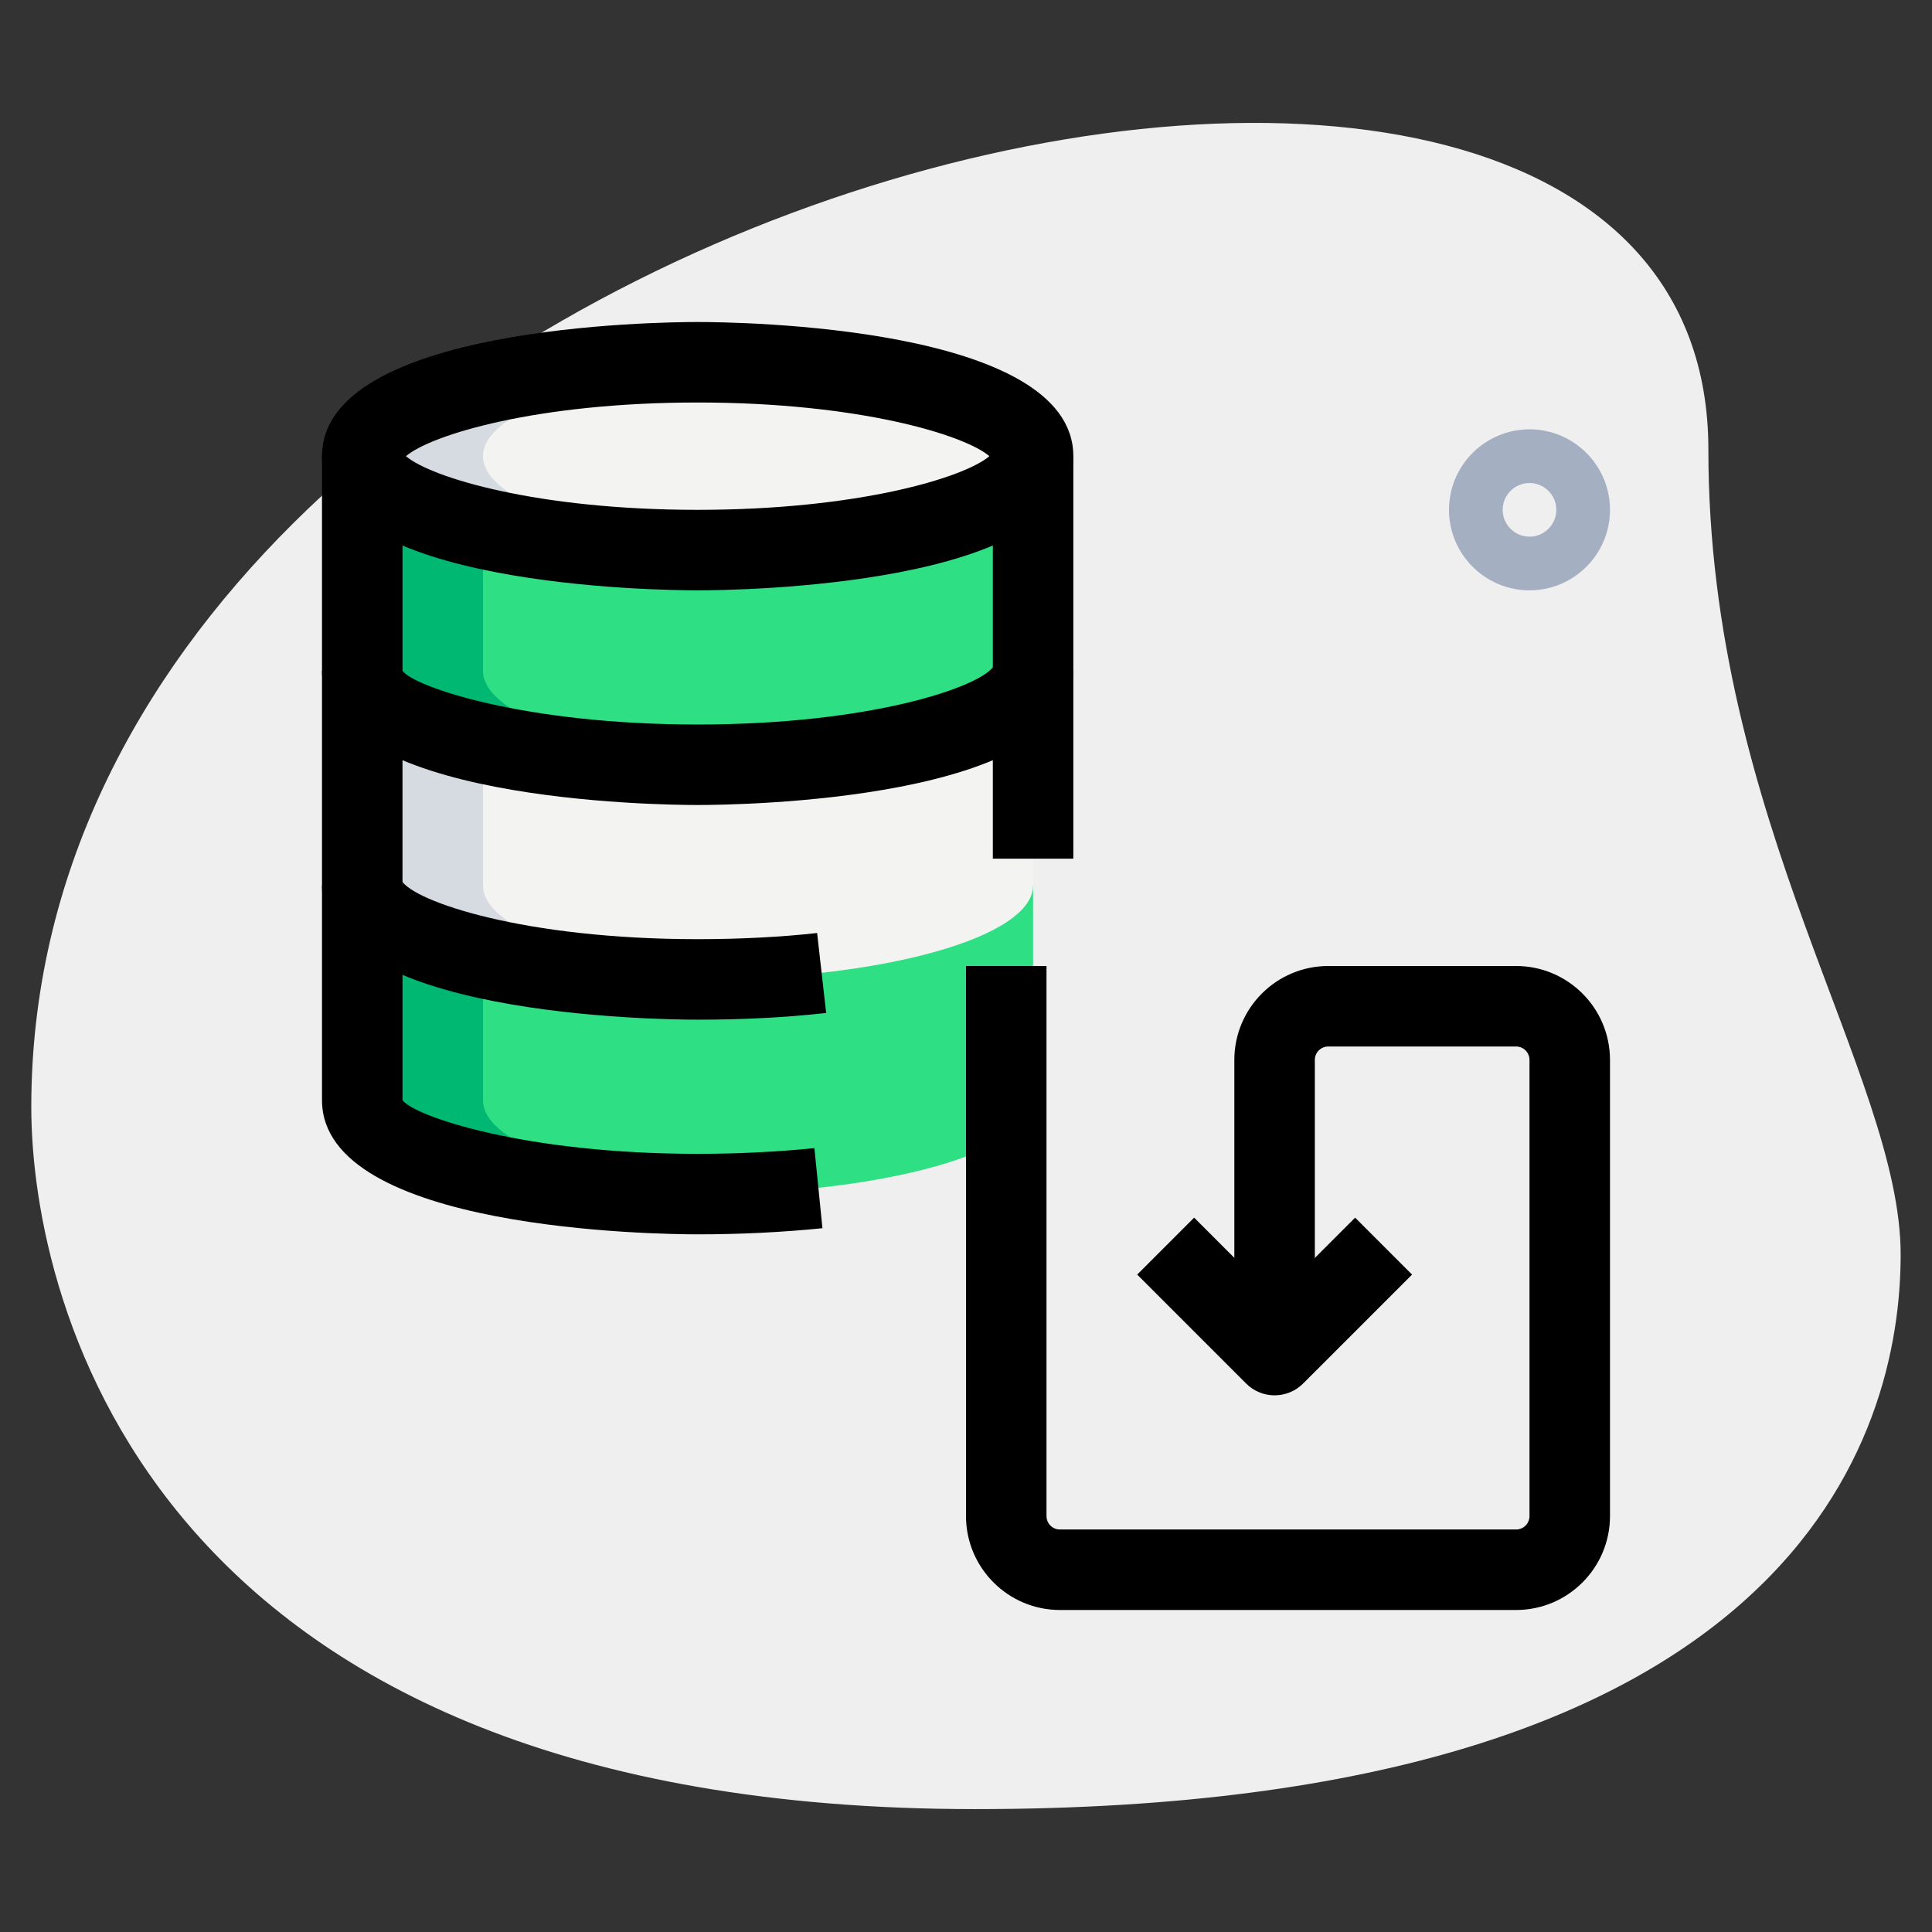
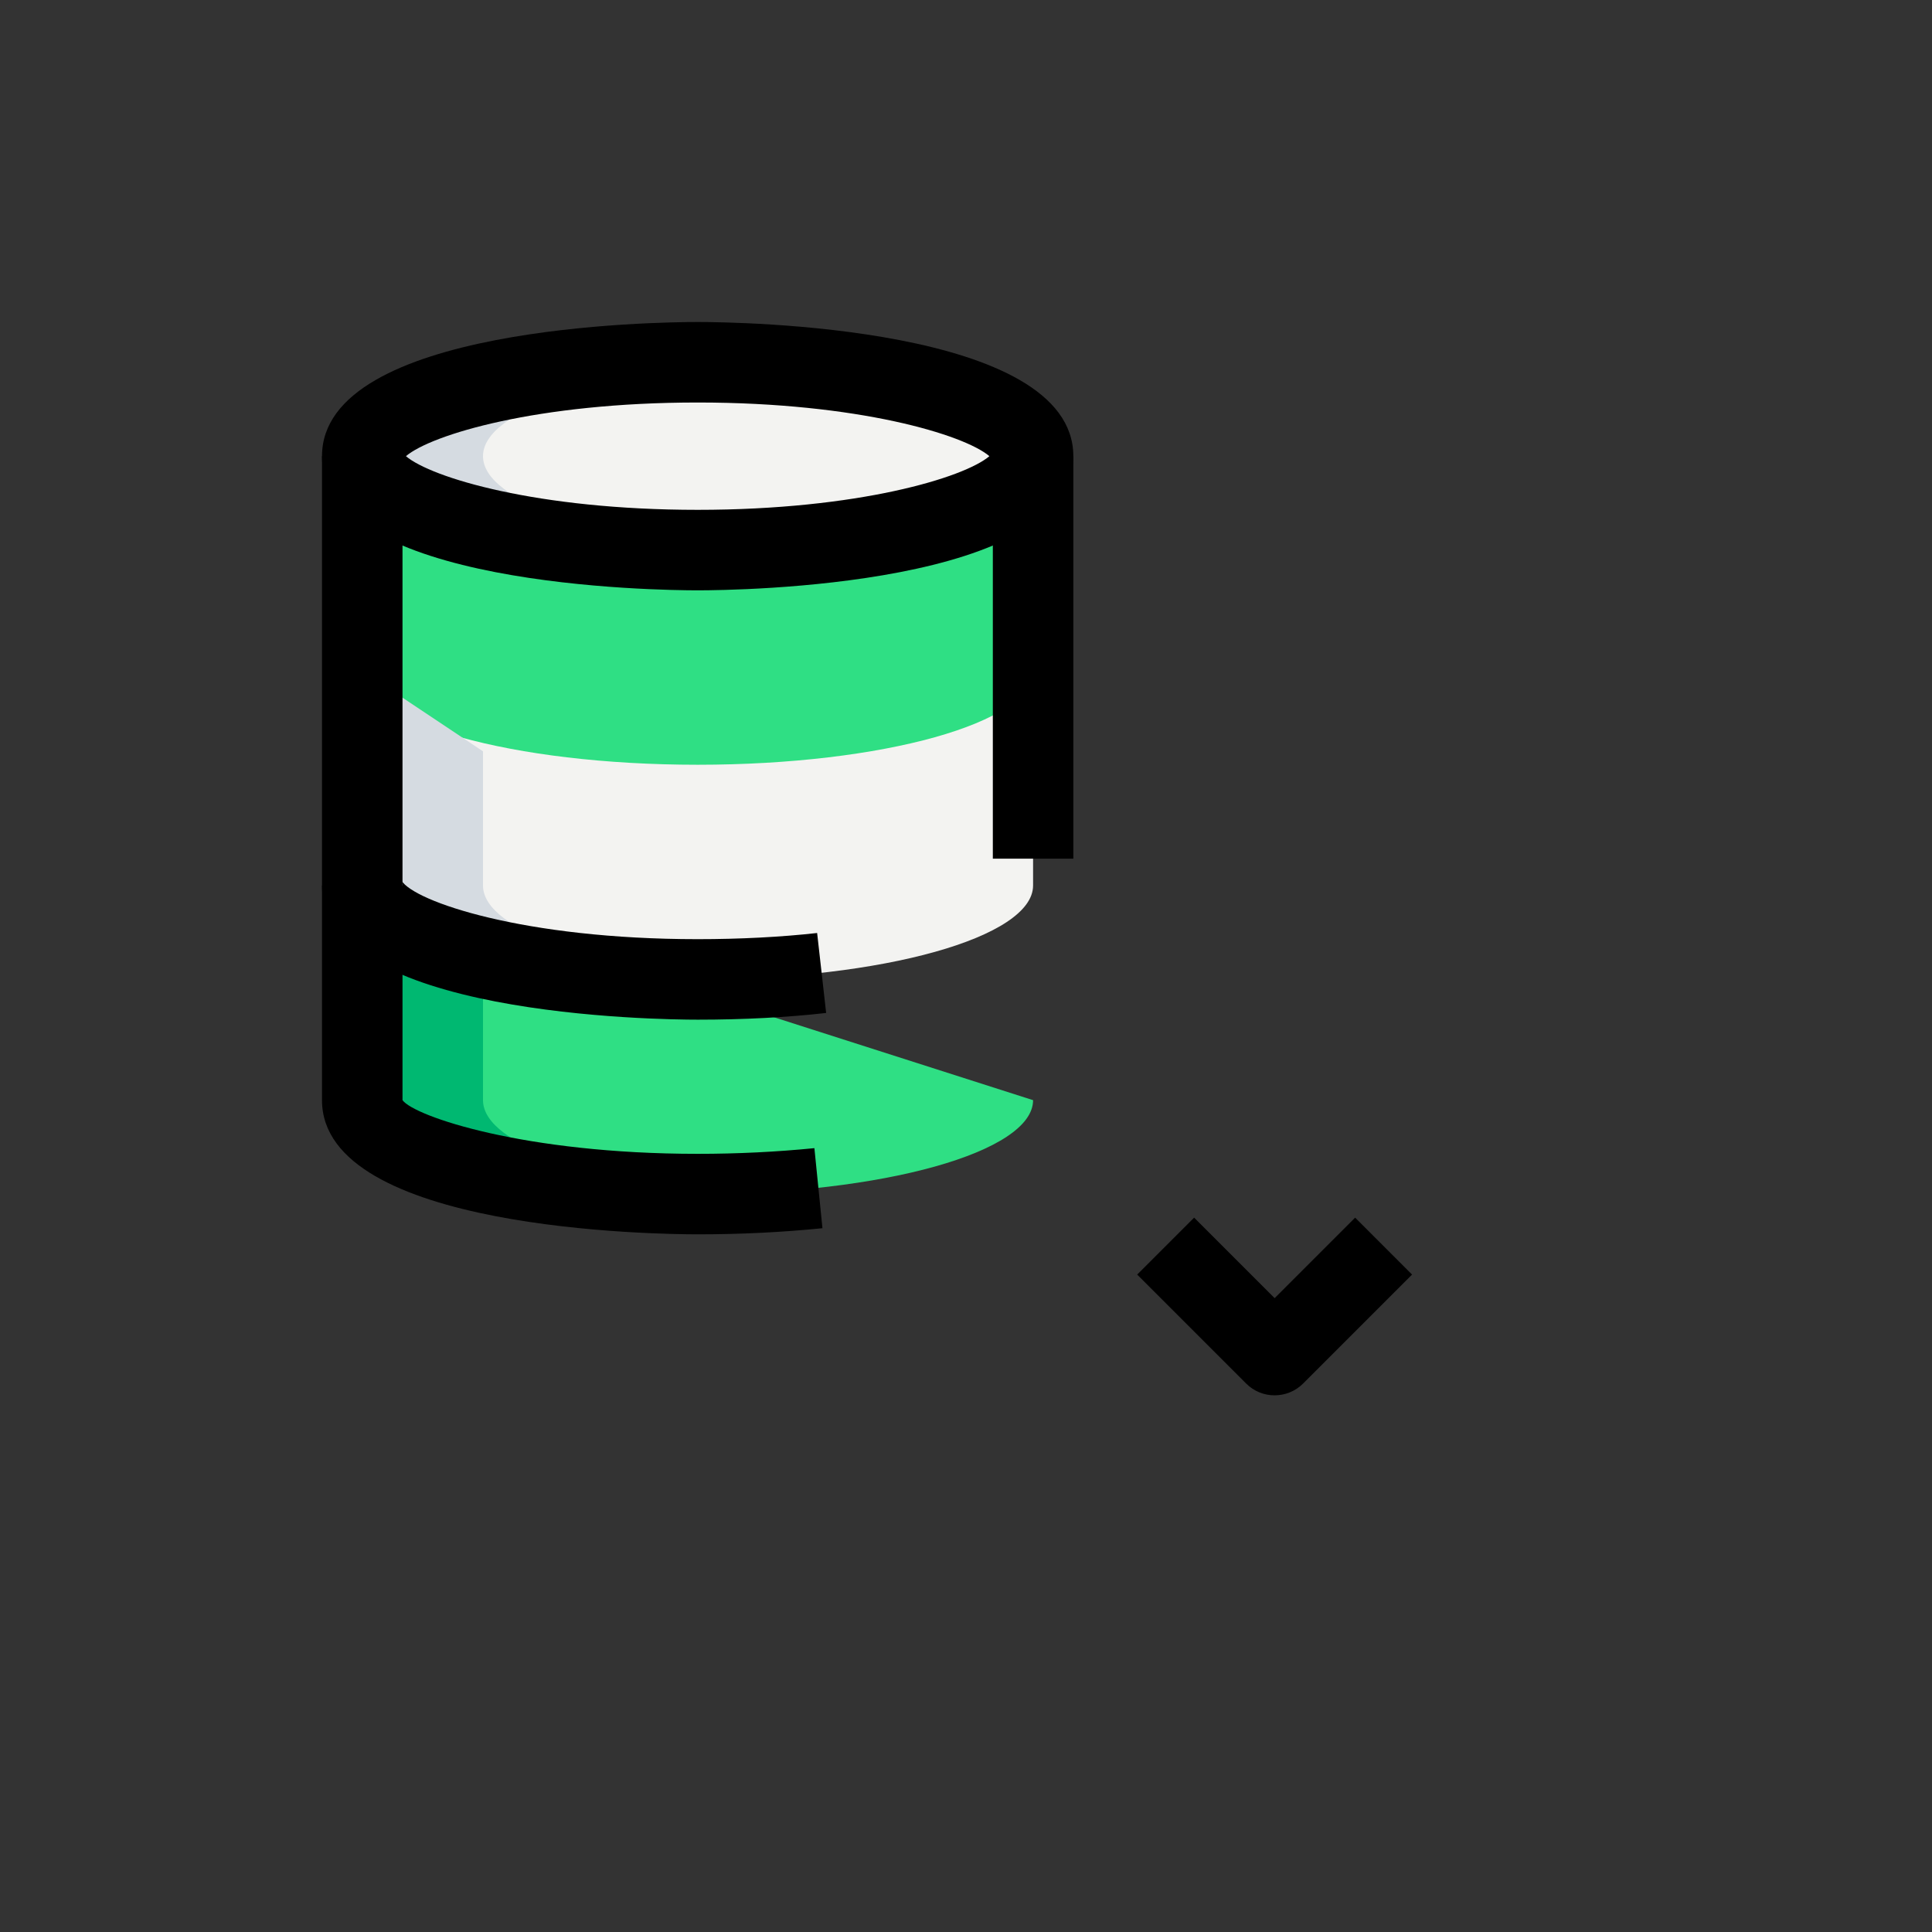
<svg xmlns="http://www.w3.org/2000/svg" id="_x31__x2C_5" enable-background="new 0 0 36 36" height="512" viewBox="0 0 36 36" width="512">
  <rect x="0" y="0" width="36" height="36" fill="#333333" stroke="none" />
-   <path d="m31.833 8.377c0 6.917 3.583 11.667 3.583 15s-1.916 10.333-17.249 10.333-17.584-9.417-17.584-13.083c0-17.167 31.25-24.5 31.25-12.25z" fill="#efefef" />
-   <path d="m28.5 11c-.827 0-1.5-.673-1.5-1.5s.673-1.5 1.5-1.5 1.5.673 1.5 1.5-.673 1.5-1.5 1.5zm0-2c-.275 0-.5.225-.5.5s.225.5.5.5.5-.225.5-.5-.225-.5-.5-.5z" fill="#a4afc1" />
-   <path d="m19.25 20.5c0 .966-2.798 1.75-6.25 1.75s-6.25-.784-6.25-1.75v-4h12.5z" fill="#2fdf84" />
+   <path d="m19.25 20.5c0 .966-2.798 1.75-6.25 1.75s-6.25-.784-6.25-1.75v-4z" fill="#2fdf84" />
  <path d="m19.25 16.5c0 .966-2.798 1.75-6.25 1.75s-6.25-.784-6.25-1.75v-4h12.5z" fill="#f3f3f1" />
  <path d="m19.25 12.5c0 .966-2.798 1.75-6.25 1.75s-6.25-.784-6.25-1.75v-4h12.5z" fill="#2fdf84" />
  <ellipse cx="13" cy="8.5" fill="#f3f3f1" rx="6.25" ry="1.75" />
  <path d="m9 16.5v-2.5l-2.25-1.5v4c0 .966 2.798 1.75 6.25 1.75.385 0 .76-.011 1.125-.03-2.914-.148-5.125-.861-5.125-1.72z" fill="#d5dbe1" />
  <path d="m9 8.5c0-.859 2.211-1.572 5.125-1.72-.365-.019-.74-.03-1.125-.03-3.452 0-6.25.784-6.25 1.75s2.798 1.75 6.25 1.75c.385 0 .76-.011 1.125-.03-2.914-.148-5.125-.861-5.125-1.72z" fill="#d5dbe1" />
  <path d="m9 20.5v-2.5l-2.25-1.5v4c0 .966 2.798 1.75 6.25 1.75.385 0 .76-.011 1.125-.03-2.914-.148-5.125-.861-5.125-1.72z" fill="#00b871" />
-   <path d="m9 12.5v-2.75l-2.25-1.25v4c0 .966 2.798 1.75 6.25 1.75.385 0 .76-.011 1.125-.03-2.914-.148-5.125-.861-5.125-1.72z" fill="#00b871" />
-   <path d="m28.25 30h-8.5c-.965 0-1.75-.785-1.75-1.75v-10.25h1.5v10.25c0 .138.112.25.25.25h8.5c.138 0 .25-.112.25-.25v-8.5c0-.138-.112-.25-.25-.25h-3.5c-.138 0-.25.112-.25.25v5h-1.5v-5c0-.965.785-1.75 1.75-1.75h3.5c.965 0 1.75.785 1.75 1.75v8.5c0 .965-.785 1.75-1.75 1.75z" />
  <path d="m23.75 26c-.192 0-.384-.073-.53-.22l-2.03-2.03 1.061-1.061 1.5 1.5 1.5-1.5 1.061 1.061-2.03 2.03c-.148.147-.34.22-.532.22z" />
  <path d="m13 11c-.717 0-7-.07-7-2.5s6.283-2.5 7-2.5 7 .07 7 2.5-6.283 2.5-7 2.5zm-5.436-2.5c.47.4 2.446 1 5.436 1s4.966-.6 5.436-1c-.47-.4-2.446-1-5.436-1s-4.966.6-5.436 1z" />
-   <path d="m13 15c-.717 0-7-.07-7-2.5h1.5c.219.299 2.267 1 5.5 1s5.281-.701 5.521-1.094l1.479.094c0 2.43-6.283 2.5-7 2.5z" />
  <path d="m13 19c-.717 0-7-.07-7-2.5h1.5c0-.049-.015-.083-.02-.093.238.393 2.286 1.093 5.52 1.093.787 0 1.557-.04 2.226-.115l.168 1.49c-.735.083-1.54.125-2.394.125z" />
  <path d="m18.5 8.5h1.5v7.5h-1.5z" />
  <path d="m13 23c-.717 0-7-.07-7-2.5v-12h1.5v12c.218.3 2.266 1 5.5 1 .739 0 1.471-.036 2.175-.106l.15 1.492c-.754.076-1.536.114-2.325.114z" />
</svg>